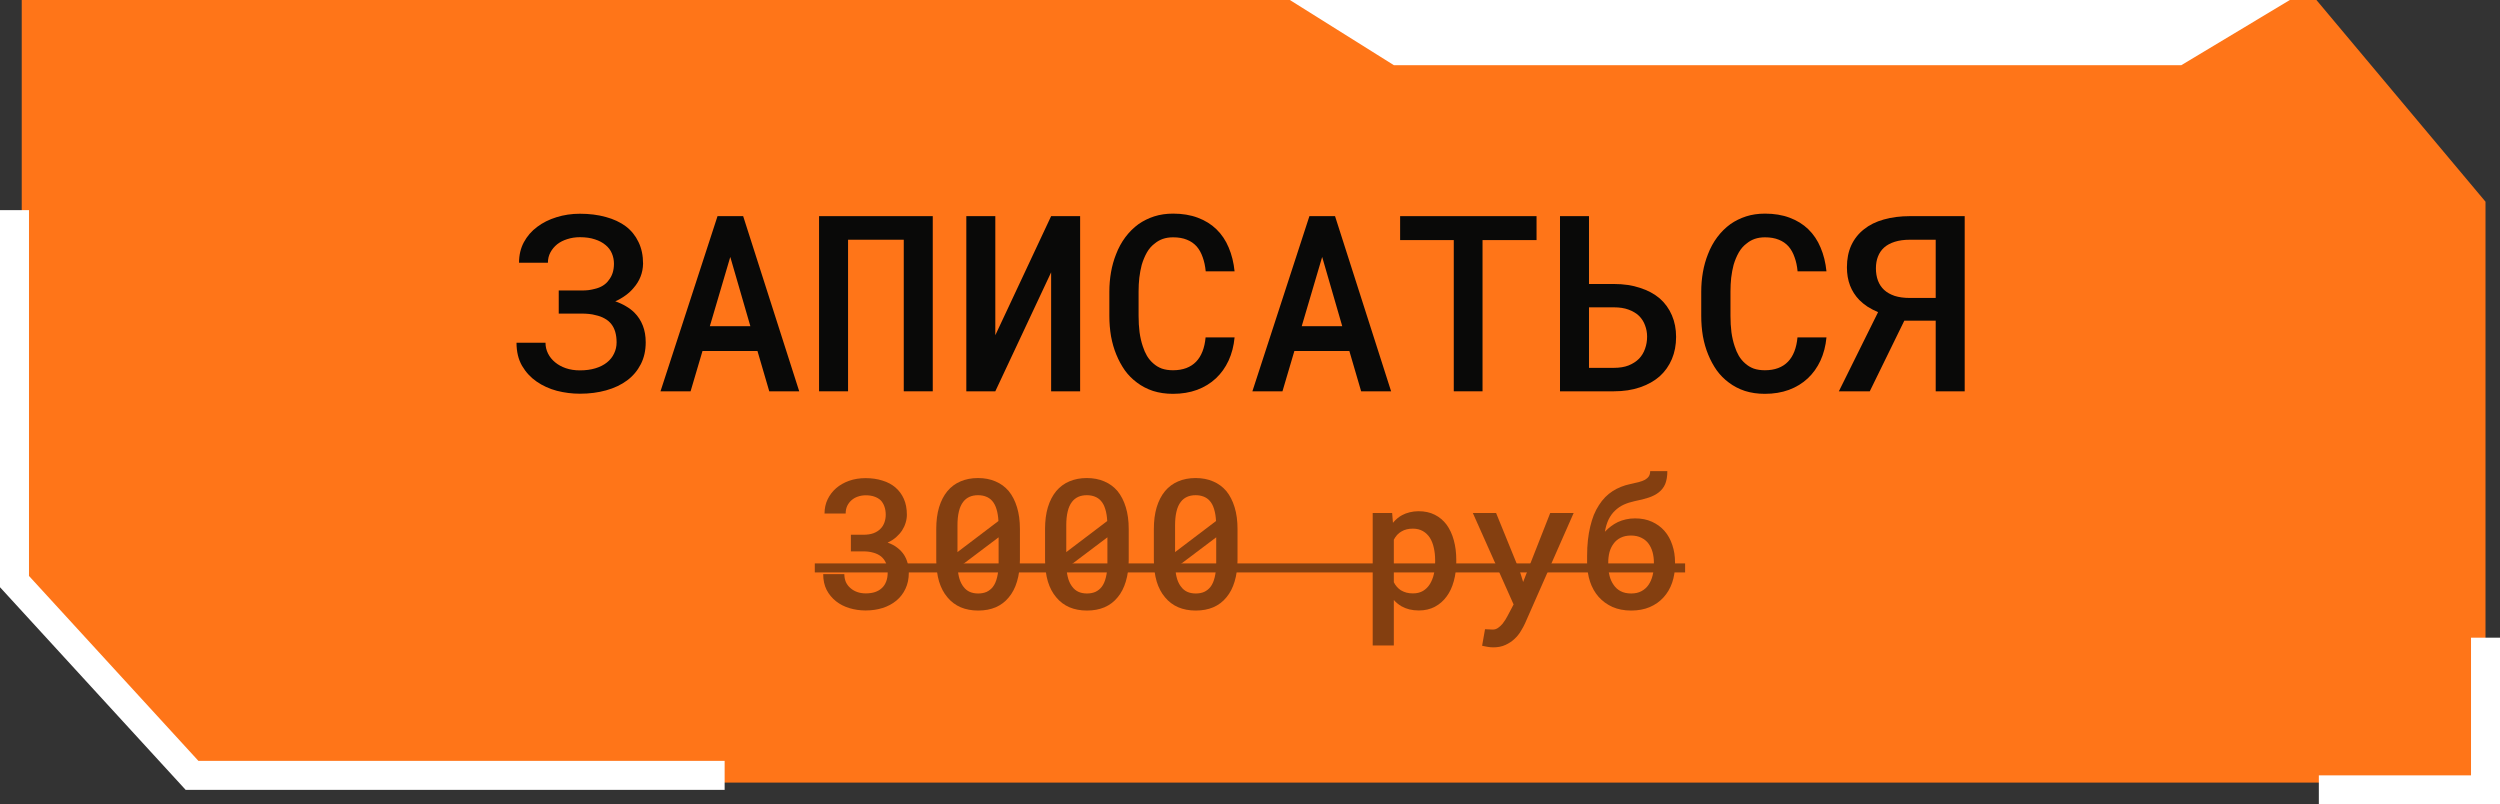
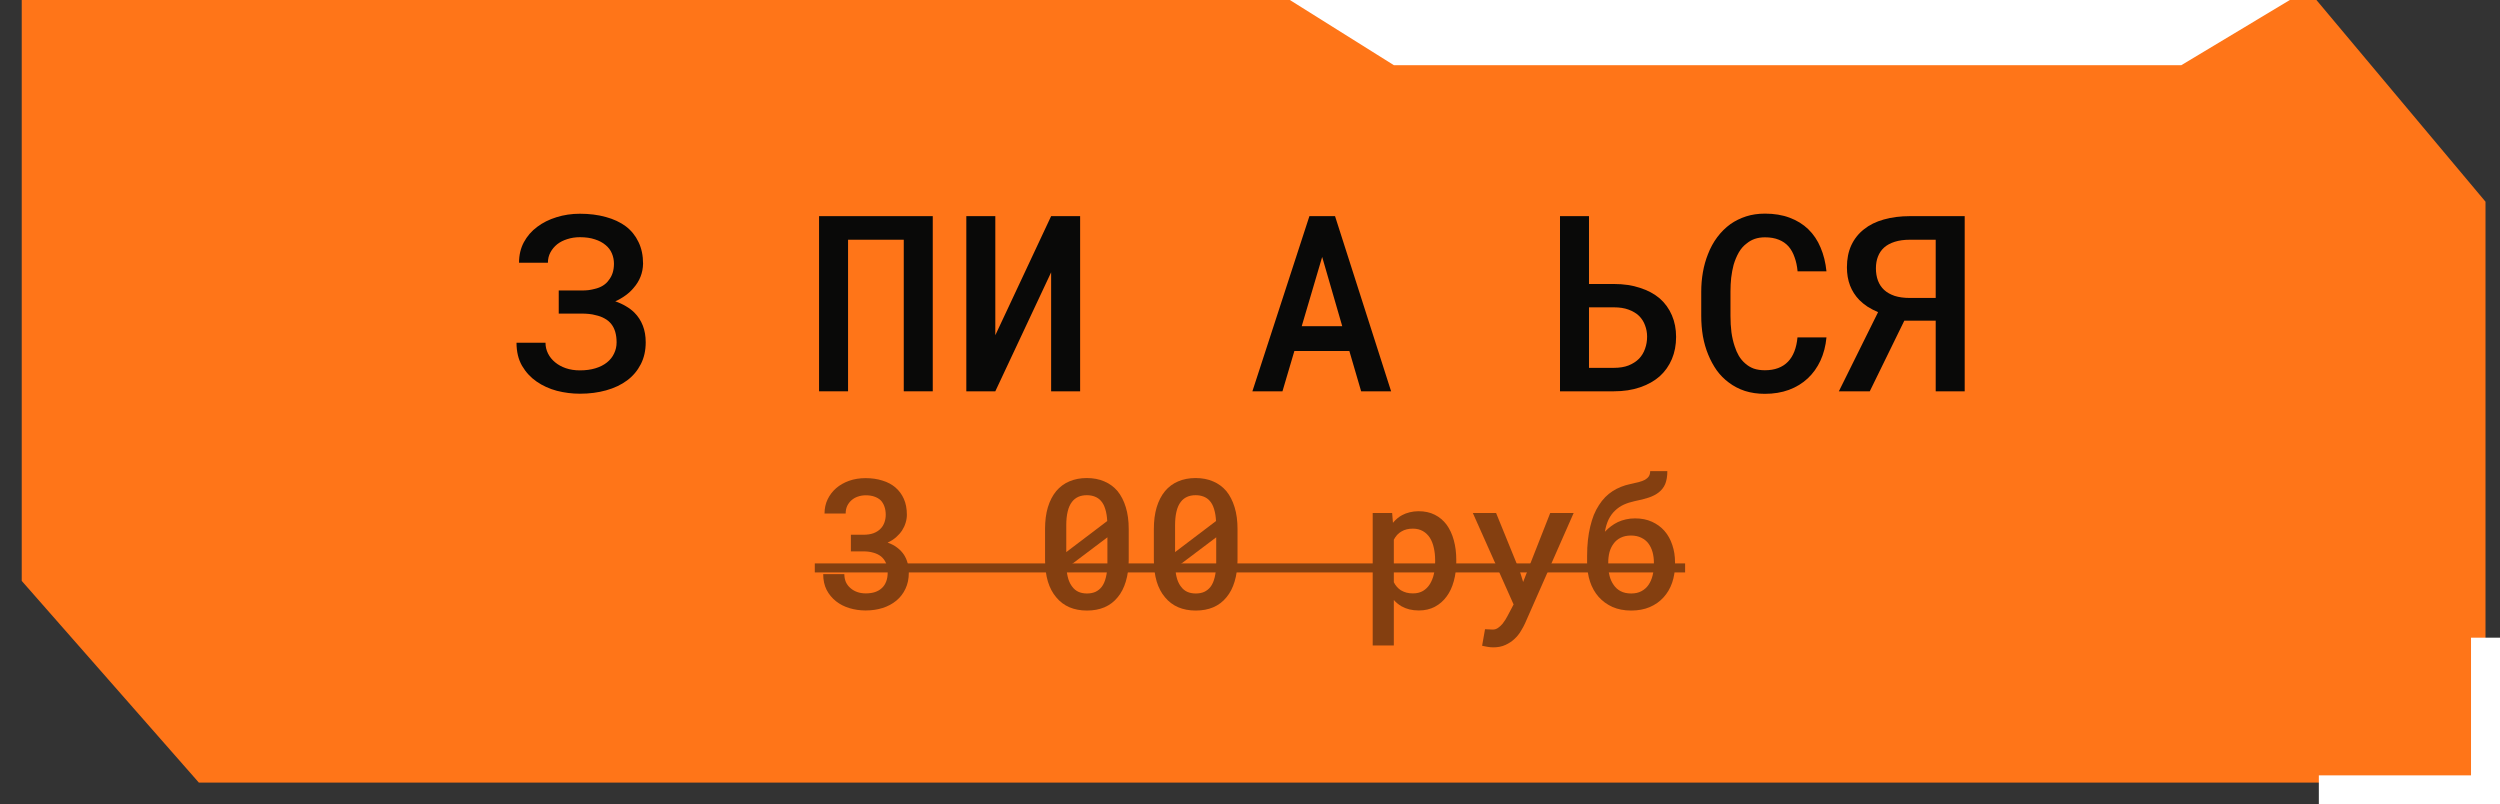
<svg xmlns="http://www.w3.org/2000/svg" width="345" height="111" viewBox="0 0 345 111" fill="none">
  <rect x="0" y="0" width="345" height="111" fill="#333333" stroke="none" />
  <path d="M319.667 0H3V80.165L27.444 108H343V27.835L319.667 0Z" fill="#FF7518" />
-   <path d="M2 29V80.257L26.5 107H100" stroke="white" stroke-width="4" />
  <path d="M343 88V109H320" stroke="white" stroke-width="4" />
  <path d="M178 0H316L301.014 9H192.362L178 0Z" fill="white" />
  <path d="M71.278 47.293H75.279C75.279 47.824 75.395 48.322 75.628 48.787C75.86 49.252 76.187 49.656 76.607 49.999C77.017 50.342 77.509 50.613 78.085 50.812C78.671 51.012 79.319 51.111 80.027 51.111C80.824 51.111 81.533 51.017 82.152 50.829C82.783 50.641 83.32 50.37 83.763 50.016C84.194 49.672 84.521 49.263 84.742 48.787C84.975 48.311 85.091 47.797 85.091 47.243C85.091 46.712 85.03 46.236 84.908 45.815C84.787 45.395 84.604 45.03 84.36 44.72C84.117 44.41 83.812 44.155 83.447 43.956C83.082 43.746 82.662 43.591 82.186 43.491C81.92 43.414 81.621 43.358 81.289 43.325C80.968 43.292 80.63 43.275 80.276 43.275H77.106V40.088H80.276C80.608 40.088 80.924 40.071 81.223 40.038C81.533 39.994 81.809 39.938 82.053 39.872C82.495 39.773 82.883 39.617 83.215 39.407C83.547 39.197 83.807 38.953 83.995 38.677C84.239 38.378 84.421 38.04 84.543 37.664C84.665 37.277 84.726 36.856 84.726 36.402C84.726 35.893 84.632 35.417 84.443 34.975C84.255 34.521 83.962 34.133 83.564 33.812C83.176 33.48 82.689 33.22 82.103 33.032C81.516 32.833 80.824 32.733 80.027 32.733C79.408 32.733 78.826 32.822 78.284 32.999C77.753 33.165 77.294 33.398 76.906 33.696C76.508 34.017 76.192 34.394 75.96 34.825C75.728 35.257 75.611 35.733 75.611 36.253H71.627C71.627 35.202 71.848 34.261 72.291 33.431C72.745 32.59 73.359 31.881 74.134 31.306C74.897 30.73 75.783 30.287 76.79 29.977C77.808 29.657 78.887 29.496 80.027 29.496C81.333 29.496 82.523 29.645 83.597 29.944C84.67 30.232 85.594 30.664 86.369 31.239C87.122 31.815 87.703 32.534 88.112 33.398C88.533 34.261 88.743 35.257 88.743 36.386C88.732 37.017 88.616 37.614 88.394 38.179C88.173 38.743 87.852 39.263 87.432 39.739C87.122 40.116 86.751 40.459 86.319 40.769C85.899 41.078 85.428 41.35 84.908 41.582C85.451 41.77 85.943 41.997 86.386 42.263C86.829 42.517 87.216 42.81 87.548 43.143C88.057 43.652 88.444 44.249 88.71 44.935C88.976 45.611 89.108 46.38 89.108 47.243C89.108 48.372 88.882 49.379 88.428 50.265C87.974 51.15 87.349 51.892 86.552 52.489C85.733 53.098 84.764 53.557 83.647 53.867C82.54 54.177 81.333 54.332 80.027 54.332C78.954 54.332 77.897 54.199 76.856 53.934C75.816 53.657 74.881 53.231 74.051 52.655C73.232 52.091 72.562 51.366 72.042 50.48C71.533 49.595 71.278 48.533 71.278 47.293Z" fill="#090908" />
-   <path d="M104.531 48.438H96.944L95.301 54H91.15L99.019 29.828H102.556L110.292 54H106.158L104.531 48.438ZM97.957 45.019H103.552L100.779 35.456L97.957 45.019Z" fill="#090908" />
  <path d="M128.72 54H124.719V33.082H117.032V54H113.031V29.828H128.72V54Z" fill="#090908" />
  <path d="M145.056 29.828H149.057V54H145.056V37.581L137.353 54H133.352V29.828H137.353V46.264L145.056 29.828Z" fill="#090908" />
-   <path d="M170.373 46.562C170.262 47.736 169.986 48.804 169.543 49.767C169.1 50.718 168.519 51.532 167.8 52.207C167.069 52.893 166.201 53.425 165.193 53.801C164.197 54.166 163.09 54.349 161.873 54.349C160.877 54.349 159.958 54.216 159.117 53.95C158.287 53.673 157.546 53.286 156.893 52.788C156.262 52.323 155.708 51.764 155.232 51.111C154.768 50.447 154.375 49.722 154.054 48.937C153.733 48.162 153.489 47.321 153.323 46.413C153.168 45.505 153.091 44.559 153.091 43.574V40.27C153.091 39.33 153.168 38.422 153.323 37.548C153.478 36.673 153.711 35.849 154.021 35.074C154.353 34.211 154.779 33.431 155.299 32.733C155.83 32.025 156.439 31.422 157.125 30.924C157.778 30.47 158.497 30.116 159.283 29.861C160.08 29.607 160.949 29.48 161.89 29.48C163.162 29.48 164.297 29.668 165.293 30.044C166.3 30.42 167.158 30.951 167.866 31.638C168.586 32.335 169.15 33.176 169.56 34.161C169.98 35.146 170.251 36.242 170.373 37.448H166.389C166.322 36.729 166.184 36.081 165.974 35.506C165.774 34.919 165.498 34.421 165.144 34.012C164.778 33.602 164.33 33.292 163.799 33.082C163.268 32.861 162.631 32.75 161.89 32.75C161.369 32.75 160.899 32.822 160.479 32.966C160.069 33.11 159.704 33.315 159.383 33.58C158.94 33.901 158.569 34.322 158.271 34.842C157.983 35.351 157.745 35.921 157.557 36.552C157.413 37.105 157.302 37.697 157.225 38.328C157.158 38.948 157.125 39.584 157.125 40.237V43.574C157.125 44.382 157.169 45.14 157.258 45.849C157.357 46.557 157.507 47.204 157.706 47.791C157.861 48.278 158.055 48.721 158.287 49.119C158.531 49.518 158.818 49.861 159.15 50.148C159.493 50.458 159.886 50.696 160.329 50.862C160.783 51.017 161.298 51.095 161.873 51.095C162.559 51.095 163.168 50.995 163.699 50.796C164.23 50.597 164.684 50.303 165.061 49.916C165.426 49.54 165.719 49.069 165.94 48.505C166.162 47.94 166.306 47.293 166.372 46.562H170.373Z" fill="#090908" />
  <path d="M186.211 48.438H178.624L176.98 54H172.83L180.699 29.828H184.235L191.972 54H187.838L186.211 48.438ZM179.637 45.019H185.231L182.459 35.456L179.637 45.019Z" fill="#090908" />
-   <path d="M212.043 33.132H204.589V54H200.621V33.132H193.217V29.828H212.043V33.132Z" fill="#090908" />
  <path d="M219.281 39.191H222.718C224.057 39.191 225.258 39.368 226.32 39.723C227.394 40.066 228.301 40.553 229.043 41.184C229.773 41.825 230.332 42.6 230.72 43.508C231.107 44.404 231.301 45.4 231.301 46.496C231.301 47.614 231.107 48.632 230.72 49.551C230.332 50.469 229.773 51.261 229.043 51.925C228.301 52.578 227.394 53.087 226.32 53.452C225.258 53.817 224.057 54 222.718 54H215.28V29.828H219.281V39.191ZM219.281 42.412V50.763H222.718C223.504 50.763 224.179 50.652 224.743 50.431C225.319 50.198 225.8 49.888 226.188 49.501C226.564 49.102 226.84 48.643 227.018 48.123C227.206 47.603 227.3 47.05 227.3 46.463C227.3 45.91 227.206 45.389 227.018 44.902C226.84 44.404 226.564 43.967 226.188 43.591C225.8 43.226 225.319 42.938 224.743 42.727C224.179 42.517 223.504 42.412 222.718 42.412H219.281Z" fill="#090908" />
  <path d="M252.053 46.562C251.942 47.736 251.665 48.804 251.223 49.767C250.78 50.718 250.199 51.532 249.479 52.207C248.749 52.893 247.88 53.425 246.873 53.801C245.877 54.166 244.77 54.349 243.553 54.349C242.557 54.349 241.638 54.216 240.797 53.95C239.967 53.673 239.225 53.286 238.572 52.788C237.941 52.323 237.388 51.764 236.912 51.111C236.447 50.447 236.054 49.722 235.733 48.937C235.412 48.162 235.169 47.321 235.003 46.413C234.848 45.505 234.771 44.559 234.771 43.574V40.27C234.771 39.33 234.848 38.422 235.003 37.548C235.158 36.673 235.39 35.849 235.7 35.074C236.032 34.211 236.458 33.431 236.979 32.733C237.51 32.025 238.118 31.422 238.805 30.924C239.458 30.47 240.177 30.116 240.963 29.861C241.76 29.607 242.629 29.48 243.569 29.48C244.842 29.48 245.977 29.668 246.973 30.044C247.98 30.42 248.838 30.951 249.546 31.638C250.265 32.335 250.83 33.176 251.239 34.161C251.66 35.146 251.931 36.242 252.053 37.448H248.068C248.002 36.729 247.864 36.081 247.653 35.506C247.454 34.919 247.177 34.421 246.823 34.012C246.458 33.602 246.01 33.292 245.479 33.082C244.947 32.861 244.311 32.75 243.569 32.75C243.049 32.75 242.579 32.822 242.158 32.966C241.749 33.11 241.383 33.315 241.062 33.58C240.62 33.901 240.249 34.322 239.95 34.842C239.662 35.351 239.424 35.921 239.236 36.552C239.092 37.105 238.982 37.697 238.904 38.328C238.838 38.948 238.805 39.584 238.805 40.237V43.574C238.805 44.382 238.849 45.14 238.938 45.849C239.037 46.557 239.187 47.204 239.386 47.791C239.541 48.278 239.734 48.721 239.967 49.119C240.21 49.518 240.498 49.861 240.83 50.148C241.173 50.458 241.566 50.696 242.009 50.862C242.463 51.017 242.977 51.095 243.553 51.095C244.239 51.095 244.848 50.995 245.379 50.796C245.91 50.597 246.364 50.303 246.74 49.916C247.105 49.54 247.399 49.069 247.62 48.505C247.841 47.94 247.985 47.293 248.052 46.562H252.053Z" fill="#090908" />
  <path d="M267.127 54V44.255H262.794L258.029 54H253.763L259.175 43.076C258.655 42.855 258.173 42.606 257.73 42.329C257.299 42.041 256.917 41.731 256.585 41.399C256.021 40.813 255.594 40.149 255.307 39.407C255.019 38.655 254.875 37.813 254.875 36.884C254.875 35.744 255.074 34.737 255.473 33.862C255.882 32.977 256.469 32.235 257.232 31.638C257.974 31.04 258.882 30.592 259.955 30.293C261.04 29.983 262.246 29.828 263.574 29.828H271.128V54H267.127ZM258.876 37.033C258.876 37.653 258.97 38.217 259.158 38.727C259.346 39.225 259.629 39.651 260.005 40.005C260.392 40.359 260.879 40.636 261.466 40.835C262.063 41.023 262.755 41.117 263.541 41.117H267.127V33.082H263.574C262.777 33.082 262.08 33.176 261.482 33.364C260.885 33.552 260.392 33.818 260.005 34.161C259.629 34.504 259.346 34.919 259.158 35.406C258.97 35.882 258.876 36.425 258.876 37.033Z" fill="#090908" />
  <g opacity="0.5">
    <path d="M117.422 73.795H119.167C119.688 73.795 120.144 73.726 120.535 73.587C120.925 73.441 121.247 73.237 121.499 72.977C121.735 72.749 121.914 72.468 122.036 72.135C122.166 71.793 122.231 71.427 122.231 71.036C122.231 70.613 122.17 70.234 122.048 69.901C121.934 69.567 121.764 69.282 121.536 69.046C121.308 68.827 121.019 68.656 120.669 68.534C120.327 68.412 119.932 68.351 119.485 68.351C119.086 68.351 118.716 68.412 118.374 68.534C118.04 68.648 117.751 68.814 117.507 69.034C117.255 69.254 117.056 69.518 116.909 69.828C116.771 70.137 116.702 70.483 116.702 70.865H113.784C113.784 70.157 113.927 69.506 114.211 68.912C114.496 68.318 114.891 67.801 115.396 67.362C115.9 66.93 116.494 66.593 117.178 66.349C117.869 66.105 118.626 65.982 119.448 65.982C120.286 65.982 121.056 66.092 121.755 66.312C122.463 66.524 123.066 66.841 123.562 67.264C124.067 67.695 124.457 68.224 124.734 68.851C125.011 69.478 125.149 70.206 125.149 71.036C125.149 71.402 125.092 71.769 124.978 72.135C124.872 72.501 124.709 72.855 124.49 73.197C124.27 73.53 123.993 73.844 123.66 74.137C123.326 74.43 122.935 74.678 122.488 74.881C123.017 75.06 123.464 75.296 123.831 75.589C124.205 75.874 124.51 76.196 124.746 76.554C124.982 76.92 125.153 77.315 125.259 77.738C125.365 78.153 125.417 78.584 125.417 79.032C125.417 79.862 125.263 80.602 124.954 81.253C124.653 81.896 124.237 82.438 123.708 82.877C123.171 83.325 122.537 83.666 121.804 83.902C121.08 84.13 120.295 84.244 119.448 84.244C118.683 84.244 117.947 84.138 117.239 83.927C116.531 83.715 115.908 83.398 115.371 82.975C114.834 82.551 114.403 82.031 114.077 81.412C113.76 80.785 113.601 80.057 113.601 79.227H116.519C116.519 79.618 116.588 79.98 116.726 80.314C116.873 80.639 117.08 80.916 117.349 81.144C117.609 81.38 117.918 81.563 118.276 81.693C118.643 81.823 119.045 81.888 119.485 81.888C119.957 81.888 120.38 81.827 120.754 81.705C121.137 81.575 121.458 81.384 121.719 81.131C121.971 80.895 122.162 80.602 122.292 80.252C122.431 79.894 122.5 79.487 122.5 79.032C122.5 78.519 122.423 78.08 122.268 77.713C122.113 77.347 121.89 77.042 121.597 76.798C121.304 76.562 120.95 76.387 120.535 76.273C120.128 76.151 119.672 76.09 119.167 76.09H117.422V73.795Z" fill="#090908" />
-     <path d="M140.75 77.225C140.75 78.364 140.615 79.374 140.347 80.252C140.086 81.123 139.708 81.852 139.211 82.438C138.723 83.04 138.121 83.495 137.405 83.805C136.697 84.106 135.891 84.256 134.988 84.256C134.093 84.256 133.287 84.106 132.571 83.805C131.855 83.495 131.248 83.04 130.752 82.438C130.247 81.852 129.861 81.123 129.592 80.252C129.332 79.374 129.202 78.364 129.202 77.225V73.014C129.202 71.874 129.332 70.869 129.592 69.999C129.861 69.12 130.243 68.379 130.74 67.777C131.236 67.183 131.838 66.735 132.546 66.434C133.263 66.125 134.068 65.97 134.963 65.97C135.867 65.97 136.672 66.125 137.38 66.434C138.097 66.735 138.707 67.183 139.211 67.777C139.7 68.379 140.078 69.12 140.347 69.999C140.615 70.869 140.75 71.874 140.75 73.014V77.225ZM132.131 76.188L137.783 71.903C137.751 71.268 137.661 70.719 137.515 70.255C137.376 69.791 137.177 69.413 136.917 69.12C136.689 68.859 136.408 68.664 136.074 68.534C135.749 68.403 135.378 68.338 134.963 68.338C134.516 68.338 134.121 68.416 133.779 68.57C133.438 68.725 133.153 68.953 132.925 69.254C132.656 69.596 132.457 70.039 132.327 70.585C132.196 71.122 132.131 71.756 132.131 72.489V74.881C132.131 75.191 132.131 75.427 132.131 75.589C132.131 75.752 132.131 75.951 132.131 76.188ZM137.808 77.713V75.467C137.808 75.264 137.808 75.052 137.808 74.832C137.808 74.613 137.808 74.385 137.808 74.149L132.156 78.409C132.196 78.971 132.282 79.467 132.412 79.898C132.55 80.33 132.734 80.688 132.961 80.973C133.189 81.282 133.47 81.514 133.804 81.668C134.146 81.823 134.54 81.9 134.988 81.9C135.427 81.9 135.814 81.827 136.147 81.681C136.481 81.526 136.766 81.302 137.002 81.009C137.271 80.668 137.47 80.22 137.6 79.666C137.738 79.113 137.808 78.462 137.808 77.713Z" fill="#090908" />
    <path d="M155.764 77.225C155.764 78.364 155.63 79.374 155.361 80.252C155.101 81.123 154.722 81.852 154.226 82.438C153.738 83.04 153.136 83.495 152.419 83.805C151.711 84.106 150.906 84.256 150.002 84.256C149.107 84.256 148.302 84.106 147.585 83.805C146.869 83.495 146.263 83.04 145.767 82.438C145.262 81.852 144.875 81.123 144.607 80.252C144.347 79.374 144.216 78.364 144.216 77.225V73.014C144.216 71.874 144.347 70.869 144.607 69.999C144.875 69.12 145.258 68.379 145.754 67.777C146.251 67.183 146.853 66.735 147.561 66.434C148.277 66.125 149.083 65.97 149.978 65.97C150.881 65.97 151.687 66.125 152.395 66.434C153.111 66.735 153.722 67.183 154.226 67.777C154.714 68.379 155.093 69.12 155.361 69.999C155.63 70.869 155.764 71.874 155.764 73.014V77.225ZM147.146 76.188L152.798 71.903C152.765 71.268 152.676 70.719 152.529 70.255C152.391 69.791 152.192 69.413 151.931 69.12C151.703 68.859 151.423 68.664 151.089 68.534C150.763 68.403 150.393 68.338 149.978 68.338C149.53 68.338 149.136 68.416 148.794 68.57C148.452 68.725 148.167 68.953 147.939 69.254C147.671 69.596 147.472 70.039 147.341 70.585C147.211 71.122 147.146 71.756 147.146 72.489V74.881C147.146 75.191 147.146 75.427 147.146 75.589C147.146 75.752 147.146 75.951 147.146 76.188ZM152.822 77.713V75.467C152.822 75.264 152.822 75.052 152.822 74.832C152.822 74.613 152.822 74.385 152.822 74.149L147.17 78.409C147.211 78.971 147.297 79.467 147.427 79.898C147.565 80.33 147.748 80.688 147.976 80.973C148.204 81.282 148.485 81.514 148.818 81.668C149.16 81.823 149.555 81.9 150.002 81.9C150.442 81.9 150.828 81.827 151.162 81.681C151.496 81.526 151.781 81.302 152.017 81.009C152.285 80.668 152.485 80.22 152.615 79.666C152.753 79.113 152.822 78.462 152.822 77.713Z" fill="#090908" />
    <path d="M170.779 77.225C170.779 78.364 170.645 79.374 170.376 80.252C170.116 81.123 169.737 81.852 169.241 82.438C168.752 83.04 168.15 83.495 167.434 83.805C166.726 84.106 165.92 84.256 165.017 84.256C164.122 84.256 163.316 84.106 162.6 83.805C161.884 83.495 161.278 83.04 160.781 82.438C160.277 81.852 159.89 81.123 159.622 80.252C159.361 79.374 159.231 78.364 159.231 77.225V73.014C159.231 71.874 159.361 70.869 159.622 69.999C159.89 69.12 160.273 68.379 160.769 67.777C161.265 67.183 161.868 66.735 162.576 66.434C163.292 66.125 164.097 65.97 164.993 65.97C165.896 65.97 166.702 66.125 167.41 66.434C168.126 66.735 168.736 67.183 169.241 67.777C169.729 68.379 170.107 69.12 170.376 69.999C170.645 70.869 170.779 71.874 170.779 73.014V77.225ZM162.161 76.188L167.812 71.903C167.78 71.268 167.69 70.719 167.544 70.255C167.406 69.791 167.206 69.413 166.946 69.12C166.718 68.859 166.437 68.664 166.104 68.534C165.778 68.403 165.408 68.338 164.993 68.338C164.545 68.338 164.15 68.416 163.809 68.57C163.467 68.725 163.182 68.953 162.954 69.254C162.686 69.596 162.486 70.039 162.356 70.585C162.226 71.122 162.161 71.756 162.161 72.489V74.881C162.161 75.191 162.161 75.427 162.161 75.589C162.161 75.752 162.161 75.951 162.161 76.188ZM167.837 77.713V75.467C167.837 75.264 167.837 75.052 167.837 74.832C167.837 74.613 167.837 74.385 167.837 74.149L162.185 78.409C162.226 78.971 162.311 79.467 162.441 79.898C162.58 80.33 162.763 80.688 162.991 80.973C163.219 81.282 163.499 81.514 163.833 81.668C164.175 81.823 164.569 81.9 165.017 81.9C165.457 81.9 165.843 81.827 166.177 81.681C166.51 81.526 166.795 81.302 167.031 81.009C167.3 80.668 167.499 80.22 167.629 79.666C167.768 79.113 167.837 78.462 167.837 77.713Z" fill="#090908" />
    <path d="M189.431 89.078V70.792H192.117L192.227 72.147C192.406 71.927 192.601 71.728 192.812 71.549C193.024 71.37 193.252 71.215 193.496 71.085C193.813 70.914 194.163 70.784 194.546 70.694C194.928 70.597 195.335 70.548 195.767 70.548C196.613 70.548 197.358 70.711 198 71.036C198.652 71.362 199.197 71.822 199.636 72.415C200.068 73.01 200.397 73.722 200.625 74.552C200.853 75.374 200.967 76.281 200.967 77.274V77.53C200.967 78.482 200.853 79.37 200.625 80.191C200.405 81.013 200.076 81.721 199.636 82.315C199.197 82.918 198.656 83.39 198.013 83.731C197.37 84.073 196.633 84.244 195.803 84.244C195.331 84.244 194.896 84.195 194.497 84.098C194.106 84 193.744 83.858 193.411 83.67C193.215 83.556 193.028 83.426 192.849 83.28C192.67 83.133 192.503 82.975 192.349 82.804V89.078H189.431ZM198.049 77.274C198.049 76.68 197.988 76.122 197.866 75.602C197.752 75.073 197.573 74.613 197.329 74.222C197.077 73.832 196.755 73.522 196.365 73.294C195.974 73.067 195.506 72.953 194.961 72.953C194.66 72.953 194.379 72.985 194.119 73.05C193.858 73.115 193.626 73.209 193.423 73.331C193.187 73.461 192.979 73.624 192.8 73.819C192.629 74.015 192.479 74.234 192.349 74.478V80.35C192.463 80.578 192.601 80.785 192.764 80.973C192.926 81.16 193.114 81.323 193.325 81.461C193.545 81.591 193.793 81.697 194.07 81.778C194.347 81.852 194.652 81.888 194.985 81.888C195.531 81.888 195.994 81.774 196.377 81.546C196.768 81.31 197.085 80.993 197.329 80.594C197.581 80.187 197.764 79.724 197.878 79.203C197.992 78.674 198.049 78.116 198.049 77.53V77.274Z" fill="#090908" />
    <path d="M206.082 89.335C205.797 89.335 205.524 89.31 205.264 89.261C205.011 89.221 204.767 89.172 204.531 89.115L204.934 86.832C205.097 86.84 205.28 86.848 205.483 86.856C205.695 86.873 205.866 86.881 205.996 86.881C206.281 86.881 206.537 86.795 206.765 86.624C206.993 86.462 207.192 86.275 207.363 86.063C207.526 85.851 207.656 85.664 207.754 85.501C207.86 85.339 207.957 85.168 208.047 84.989L208.877 83.414L203.25 70.792H206.46L209.744 78.861L210.195 80.314L210.745 78.897L213.931 70.792H217.166L210.464 86.002C210.309 86.344 210.114 86.706 209.878 87.088C209.65 87.479 209.361 87.837 209.011 88.163C208.661 88.496 208.246 88.773 207.766 88.993C207.286 89.221 206.724 89.335 206.082 89.335Z" fill="#090908" />
    <path d="M225.637 71.537C226.516 71.537 227.293 71.691 227.969 72.001C228.652 72.31 229.23 72.733 229.702 73.27C230.174 73.815 230.532 74.458 230.776 75.199C231.029 75.939 231.155 76.745 231.155 77.616V77.884C231.155 78.796 231.021 79.642 230.752 80.423C230.483 81.197 230.089 81.868 229.568 82.438C229.055 83.007 228.42 83.455 227.664 83.78C226.915 84.098 226.06 84.256 225.1 84.256C224.132 84.256 223.269 84.09 222.512 83.756C221.764 83.414 221.129 82.95 220.608 82.364C220.087 81.77 219.692 81.07 219.424 80.265C219.155 79.451 219.021 78.568 219.021 77.616V76.676C219.021 75.919 219.058 75.207 219.131 74.54C219.204 73.872 219.31 73.254 219.448 72.684C219.587 72.098 219.753 71.557 219.949 71.061C220.152 70.564 220.388 70.112 220.657 69.706C221.169 68.9 221.792 68.261 222.524 67.789C223.257 67.317 224.075 66.987 224.978 66.8C225.417 66.711 225.804 66.621 226.138 66.532C226.479 66.442 226.772 66.332 227.017 66.202C227.244 66.072 227.419 65.913 227.542 65.726C227.664 65.531 227.725 65.295 227.725 65.018H230.093C230.093 65.726 229.995 66.316 229.8 66.788C229.604 67.252 229.307 67.638 228.909 67.948C228.534 68.241 228.083 68.477 227.554 68.656C227.033 68.835 226.361 69.006 225.54 69.168C225.011 69.282 224.522 69.441 224.075 69.644C223.635 69.848 223.241 70.117 222.891 70.45C222.541 70.776 222.244 71.178 222 71.659C221.764 72.139 221.589 72.713 221.475 73.38C221.735 73.103 222.012 72.855 222.305 72.635C222.606 72.407 222.923 72.212 223.257 72.049C223.607 71.887 223.981 71.76 224.38 71.671C224.779 71.581 225.198 71.537 225.637 71.537ZM225.076 73.905C224.522 73.905 224.046 74.007 223.647 74.21C223.249 74.405 222.927 74.674 222.683 75.016C222.423 75.357 222.231 75.752 222.109 76.2C221.995 76.647 221.938 77.119 221.938 77.616V77.884C221.938 78.43 221.995 78.946 222.109 79.435C222.231 79.923 222.423 80.35 222.683 80.716C222.927 81.082 223.249 81.371 223.647 81.583C224.054 81.795 224.539 81.9 225.1 81.9C225.653 81.9 226.125 81.795 226.516 81.583C226.915 81.371 227.24 81.082 227.493 80.716C227.745 80.35 227.932 79.923 228.054 79.435C228.176 78.946 228.237 78.43 228.237 77.884V77.616C228.237 77.119 228.176 76.647 228.054 76.2C227.932 75.752 227.745 75.357 227.493 75.016C227.24 74.674 226.911 74.405 226.504 74.21C226.105 74.007 225.629 73.905 225.076 73.905Z" fill="#090908" />
    <path d="M112.441 77.75H232.546V78.995H112.441V77.75Z" fill="#090908" />
  </g>
</svg>